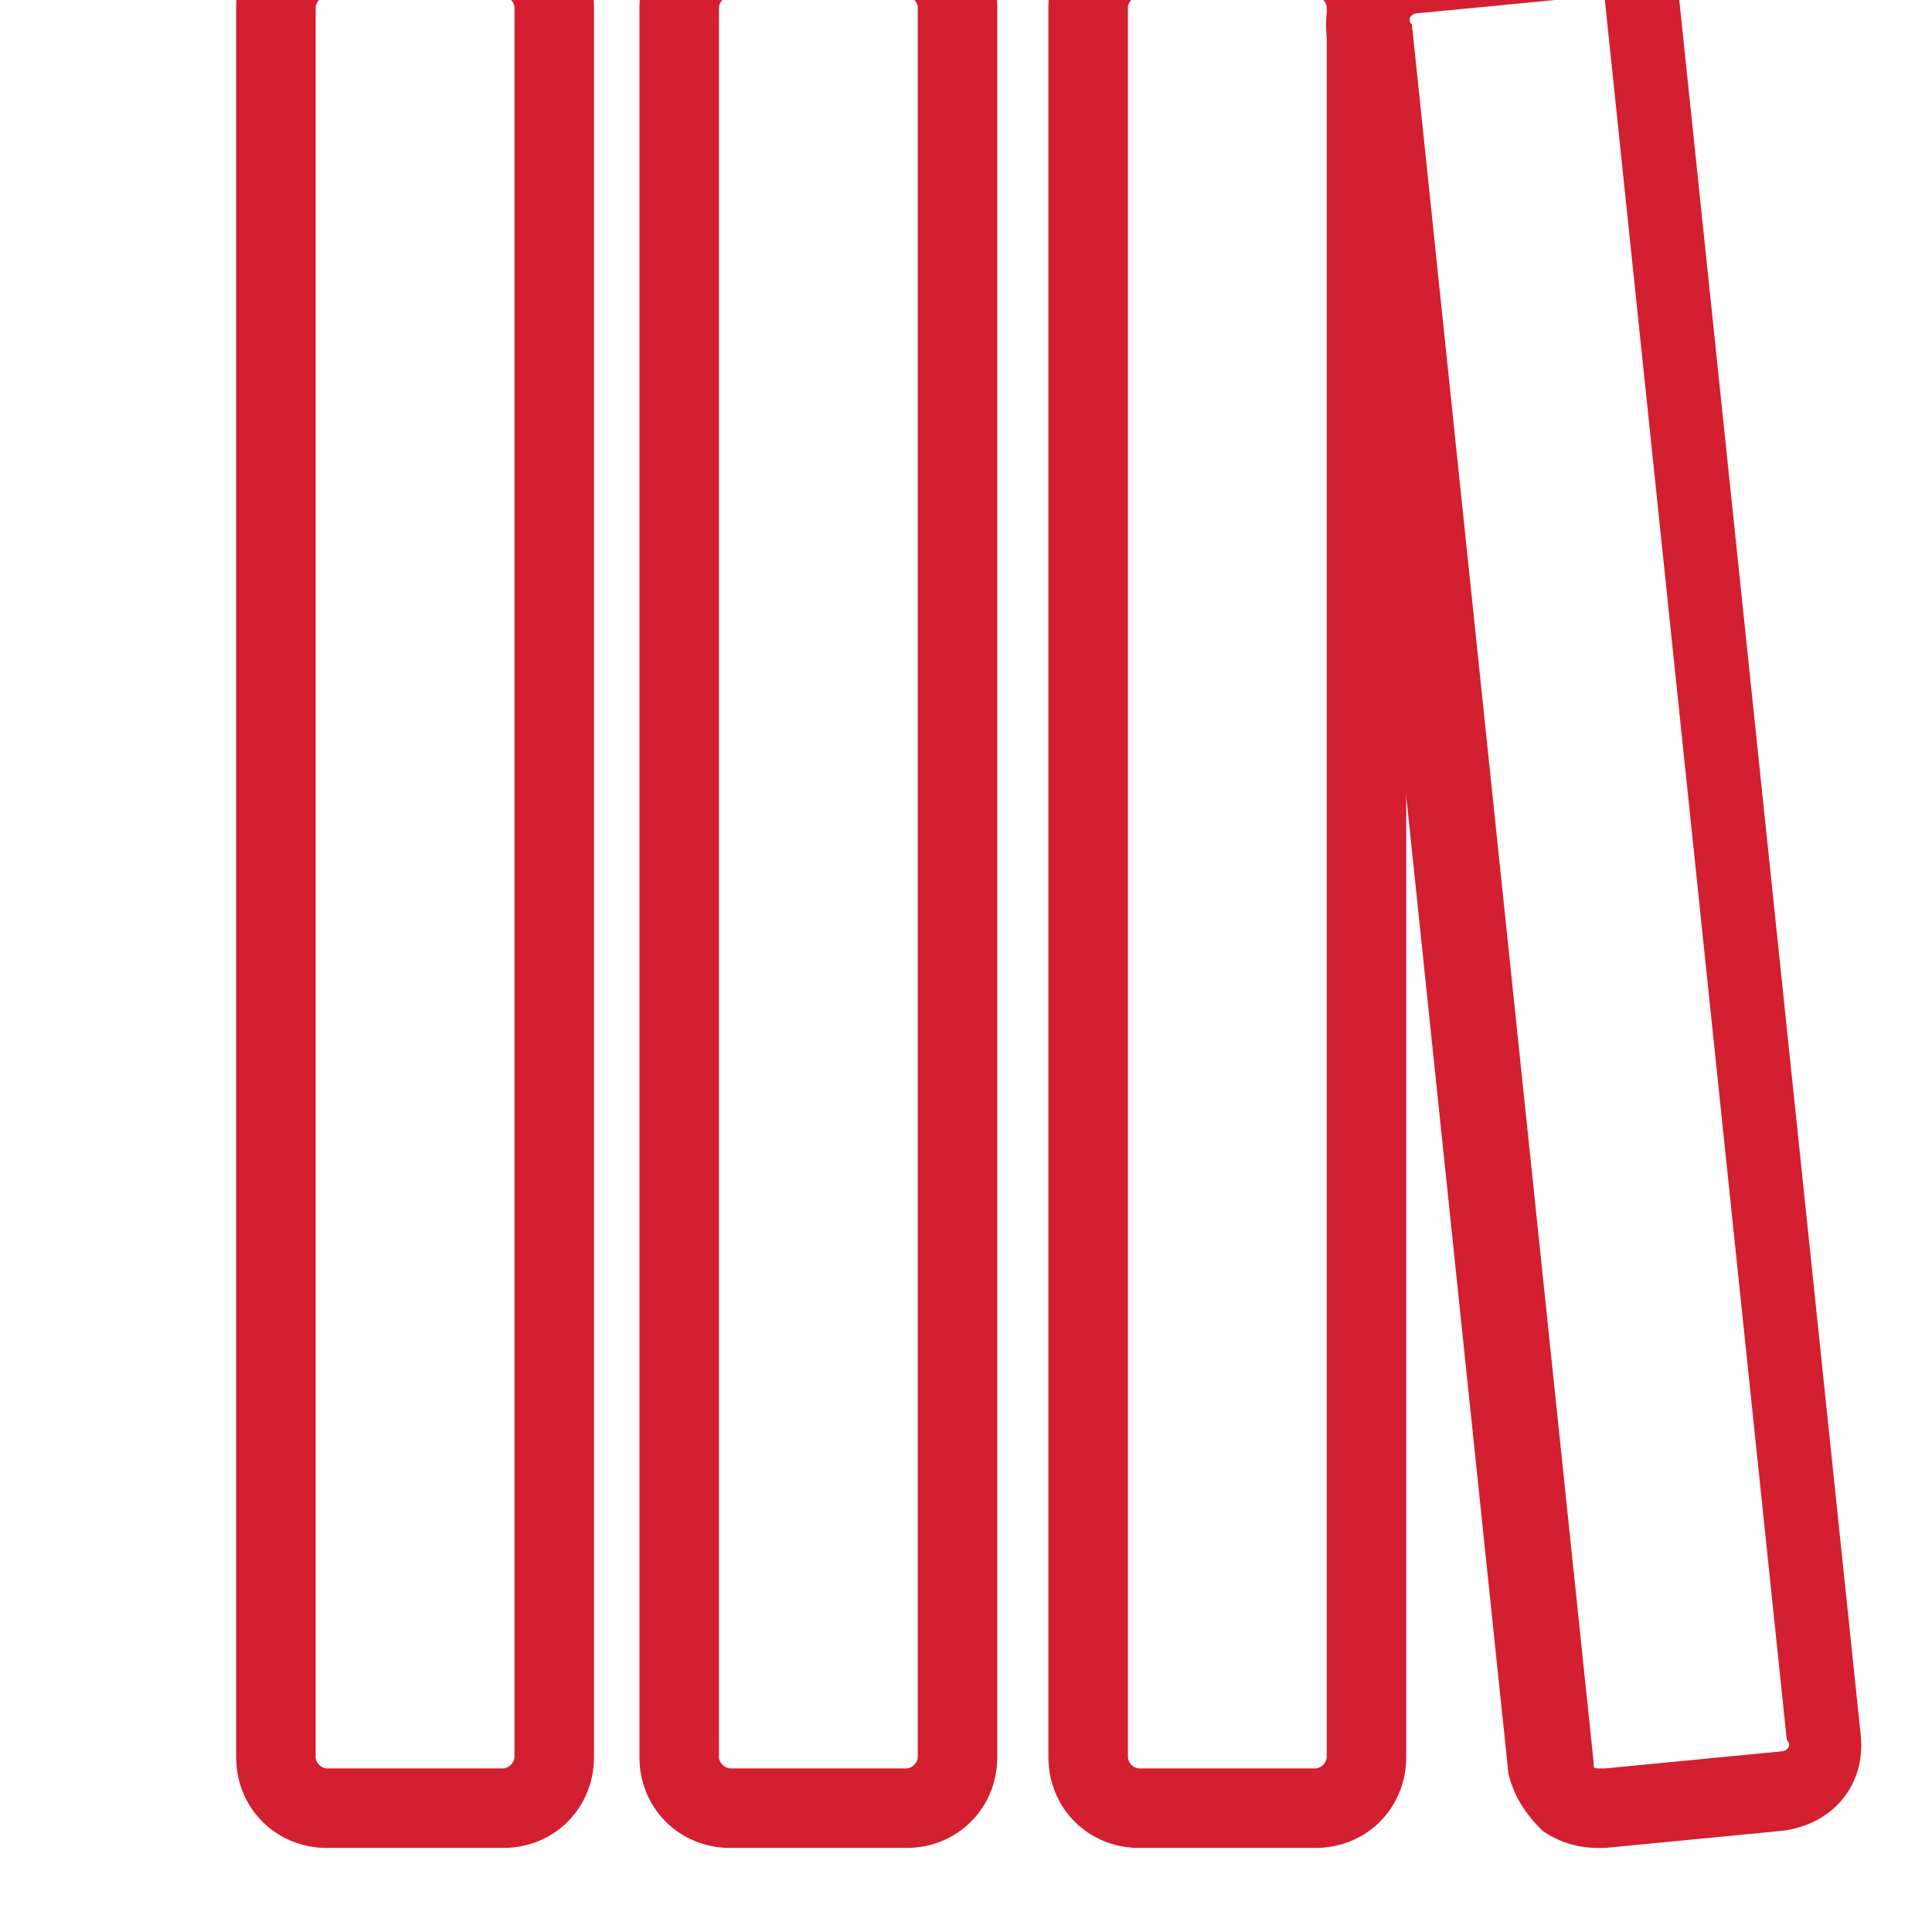
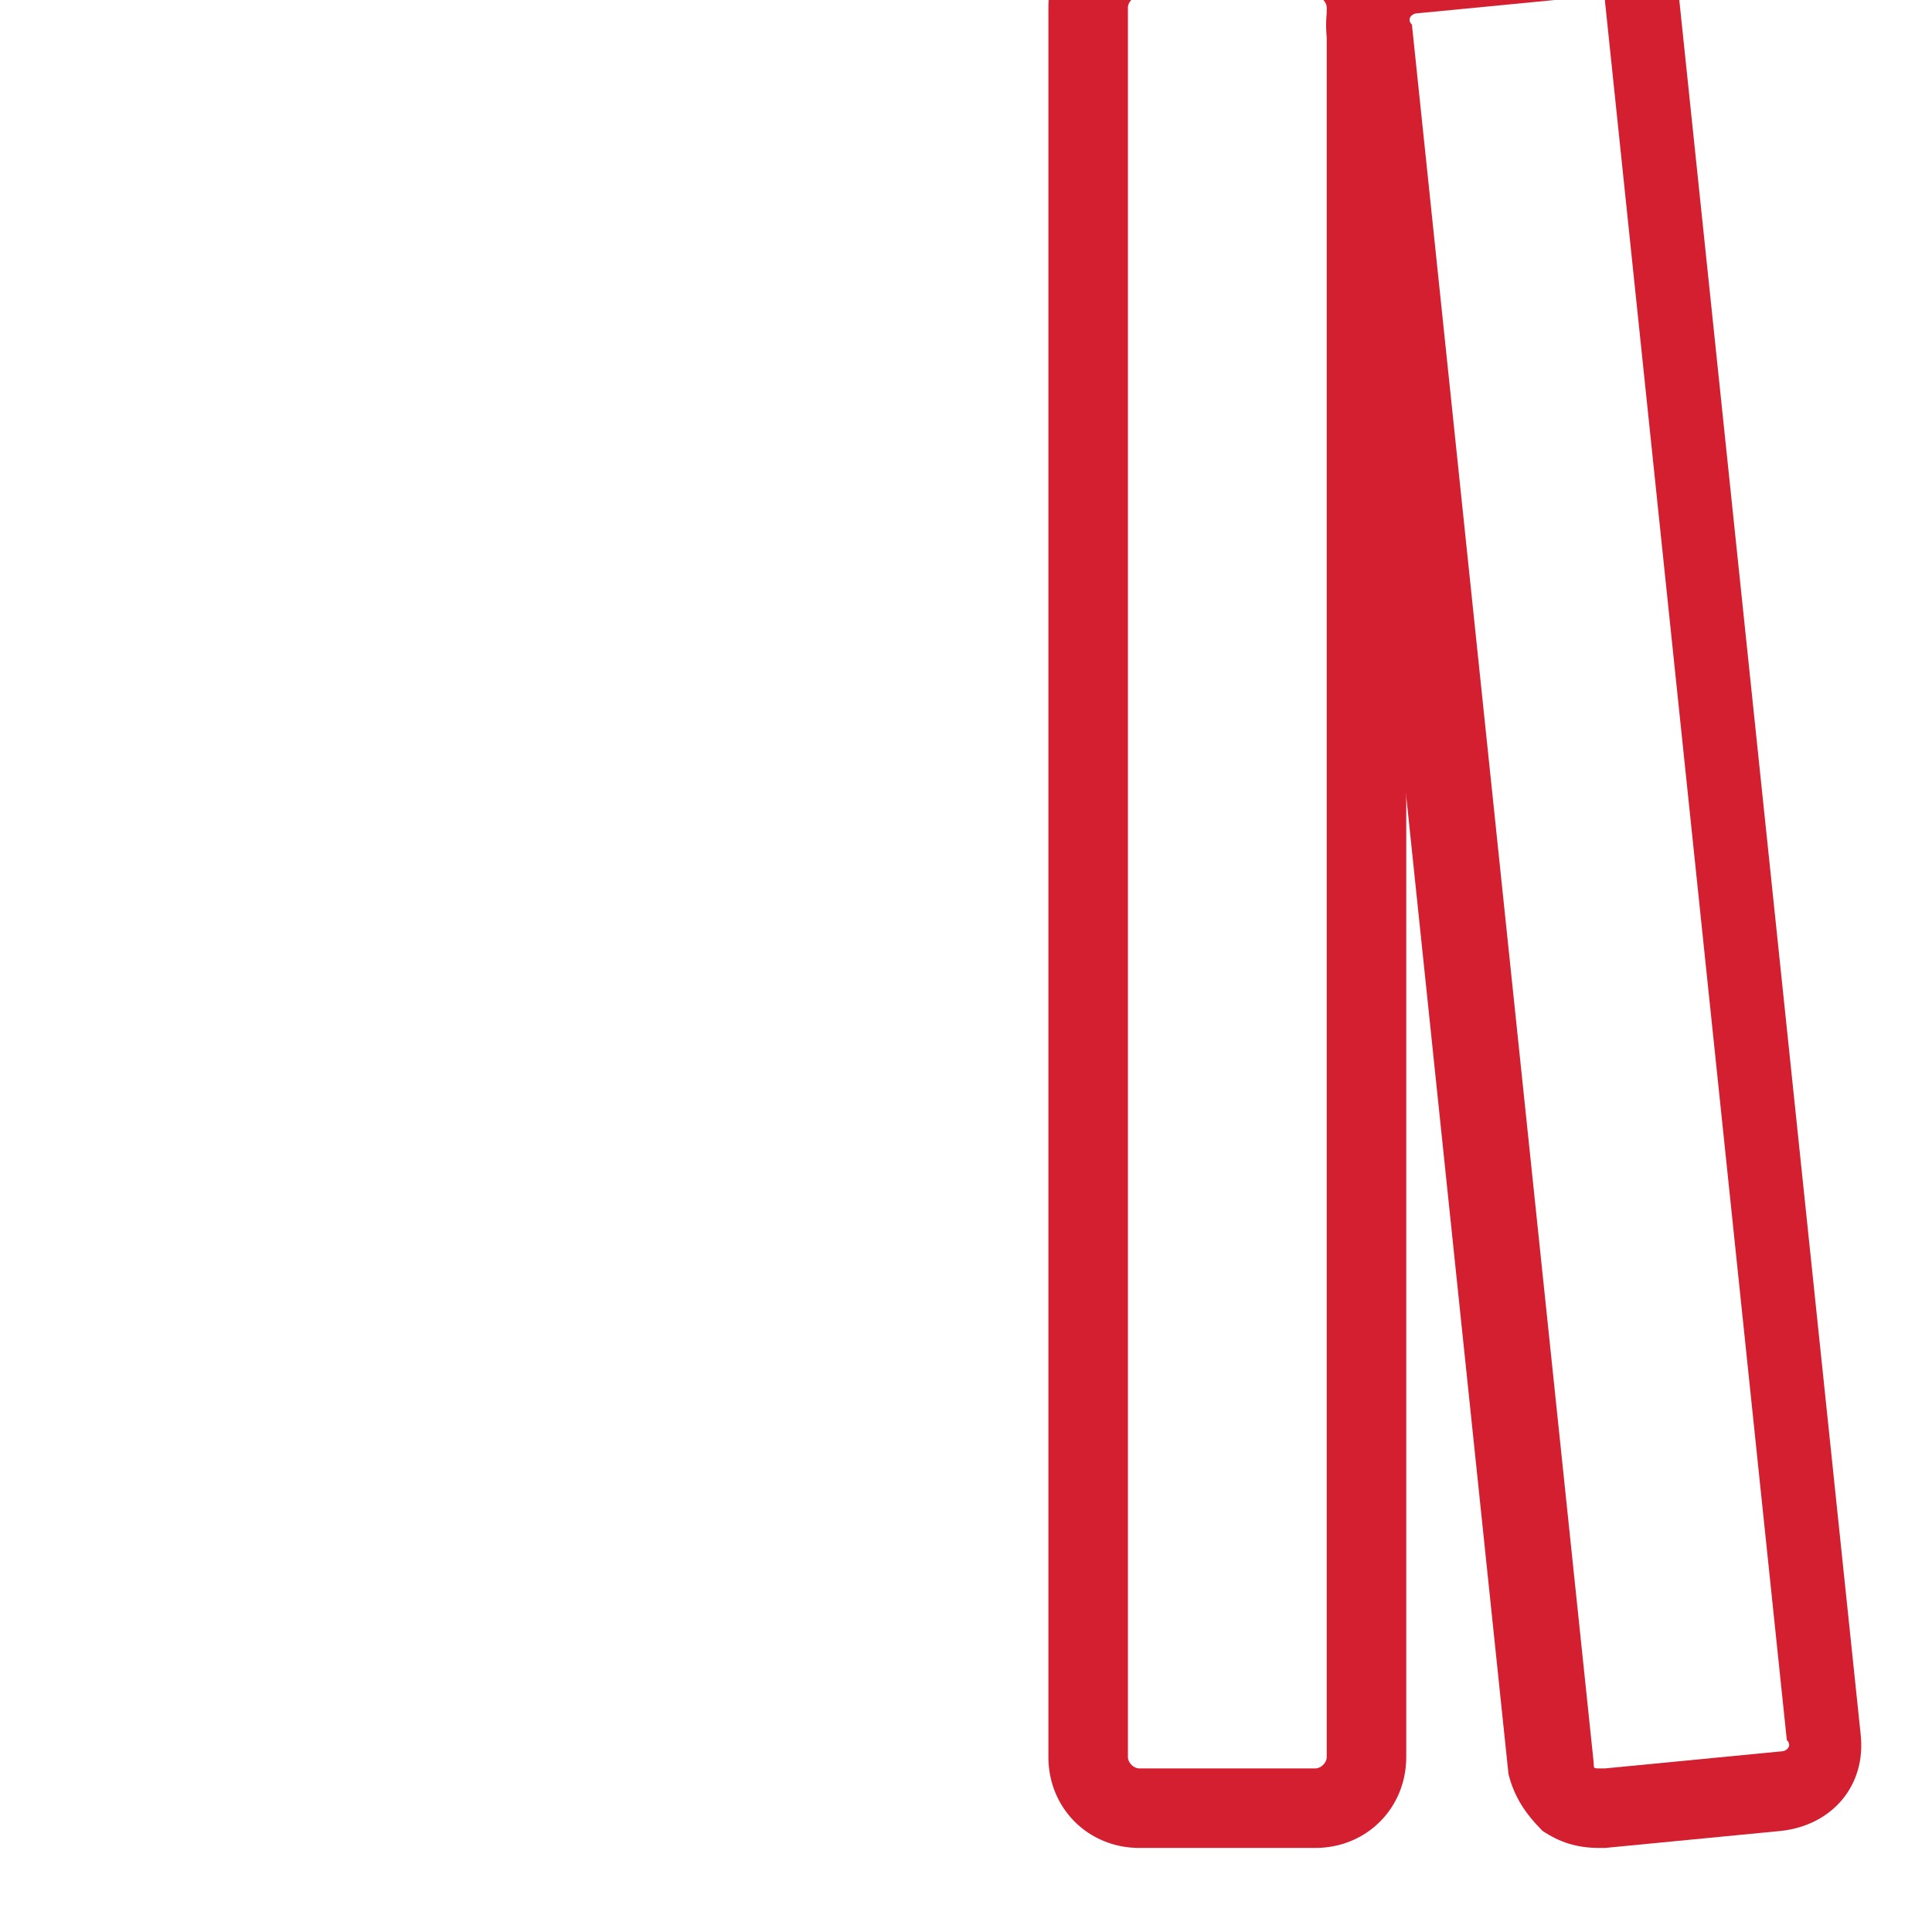
<svg xmlns="http://www.w3.org/2000/svg" xmlns:ns1="http://www.inkscape.org/namespaces/inkscape" xmlns:ns2="http://sodipodi.sourceforge.net/DTD/sodipodi-0.dtd" width="40" height="40" viewBox="0 0 40 40" id="svg11353" version="1.1" ns1:version="0.91 r13725" ns2:docname="riesgo.svg">
  <defs id="defs11355" />
  <ns2:namedview id="base" pagecolor="#ffffff" bordercolor="#666666" borderopacity="1.0" ns1:pageopacity="0.0" ns1:pageshadow="2" ns1:zoom="2" ns1:cx="53.92832" ns1:cy="-20" ns1:document-units="px" ns1:current-layer="layer1" showgrid="false" units="px" ns1:window-width="1366" ns1:window-height="704" ns1:window-x="0" ns1:window-y="27" ns1:window-maximized="1" />
  <g ns1:label="Layer 1" ns1:groupmode="layer" id="layer1" transform="translate(0,-1012.362)">
    <g transform="matrix(1.176,0,0,1.176,4300.582,-3300.108)" id="g5777" style="fill:#d31f30;fill-opacity:1">
      <g id="g5779" style="fill:#d31f30;fill-opacity:1">
-         <path ns1:connector-curvature="0" class="st0" d="m -3648.1,3699.6 -3.1,0 c -0.9,0 -1.6,-0.7 -1.6,-1.6 l 0,-30.8 c 0,-0.9 0.7,-1.6 1.6,-1.6 l 3.1,0 c 0.9,0 1.6,0.7 1.6,1.6 l 0,30.8 c 0,0.9 -0.7,1.6 -1.6,1.6 z m -3.1,-32.6 c -0.1,0 -0.2,0.1 -0.2,0.2 l 0,30.8 c 0,0.1 0.1,0.2 0.2,0.2 l 3.1,0 c 0.1,0 0.2,-0.1 0.2,-0.2 l 0,-30.8 c 0,-0.1 -0.1,-0.2 -0.2,-0.2 l -3.1,0 z" id="path5781" style="fill:#d31f30;fill-opacity:1" />
-       </g>
+         </g>
    </g>
    <g transform="matrix(1.176,0,0,1.176,4300.582,-3300.108)" id="g5783" style="fill:#d31f30;fill-opacity:1">
      <g id="g5785" style="fill:#d31f30;fill-opacity:1">
        <path ns1:connector-curvature="0" class="st0" d="m -3628.8,3699.6 c -0.4,0 -0.7,-0.1 -1,-0.3 -0.3,-0.3 -0.5,-0.6 -0.6,-1 l -3.2,-30.6 c -0.1,-0.9 0.5,-1.6 1.4,-1.7 l 3.1,-0.3 c 0.4,0 0.8,0.1 1.1,0.3 0.3,0.3 0.5,0.6 0.6,1 l 3.2,30.6 c 0.1,0.9 -0.5,1.6 -1.4,1.7 l -3.1,0.3 c 0.1,0 0,0 -0.1,0 z m -0.1,-32.6 c 0,0 0,0 0,0 l -3.1,0.3 c -0.1,0 -0.2,0.1 -0.1,0.2 l 3.2,30.6 c 0,0.1 0,0.1 0.1,0.1 0,0 0.1,0 0.1,0 l 3.1,-0.3 c 0.1,0 0.2,-0.1 0.1,-0.2 l 0,0 -3.2,-30.6 c 0,-0.1 0,-0.1 -0.1,-0.1 0,0 0,0 -0.1,0 z" id="path5787" style="fill:#d31f30;fill-opacity:1" />
      </g>
    </g>
    <g transform="matrix(1.176,0,0,1.176,4300.582,-3300.108)" id="g5789" style="fill:#d31f30;fill-opacity:1">
      <g id="g5791" style="fill:#d31f30;fill-opacity:1">
-         <path ns1:connector-curvature="0" class="st0" d="m -3641,3699.6 -3.1,0 c -0.9,0 -1.6,-0.7 -1.6,-1.6 l 0,-30.8 c 0,-0.9 0.7,-1.6 1.6,-1.6 l 3.1,0 c 0.9,0 1.6,0.7 1.6,1.6 l 0,30.8 c 0,0.9 -0.7,1.6 -1.6,1.6 z m -3.1,-32.6 c -0.1,0 -0.2,0.1 -0.2,0.2 l 0,30.8 c 0,0.1 0.1,0.2 0.2,0.2 l 3.1,0 c 0.1,0 0.2,-0.1 0.2,-0.2 l 0,-30.8 c 0,-0.1 -0.1,-0.2 -0.2,-0.2 l -3.1,0 z" id="path5793" style="fill:#d31f30;fill-opacity:1" />
-       </g>
+         </g>
    </g>
    <g transform="matrix(1.176,0,0,1.176,4300.582,-3300.108)" id="g5795" style="fill:#d31f30;fill-opacity:1">
      <g id="g5797" style="fill:#d31f30;fill-opacity:1">
        <path ns1:connector-curvature="0" class="st0" d="m -3633.8,3699.6 -3.1,0 c -0.9,0 -1.6,-0.7 -1.6,-1.6 l 0,-30.8 c 0,-0.9 0.7,-1.6 1.6,-1.6 l 3.1,0 c 0.9,0 1.6,0.7 1.6,1.6 l 0,30.8 c 0,0.9 -0.7,1.6 -1.6,1.6 z m -3.1,-32.6 c -0.1,0 -0.2,0.1 -0.2,0.2 l 0,30.8 c 0,0.1 0.1,0.2 0.2,0.2 l 3.1,0 c 0.1,0 0.2,-0.1 0.2,-0.2 l 0,-30.8 c 0,-0.1 -0.1,-0.2 -0.2,-0.2 l -3.1,0 z" id="path5799" style="fill:#d31f30;fill-opacity:1" />
      </g>
    </g>
  </g>
</svg>